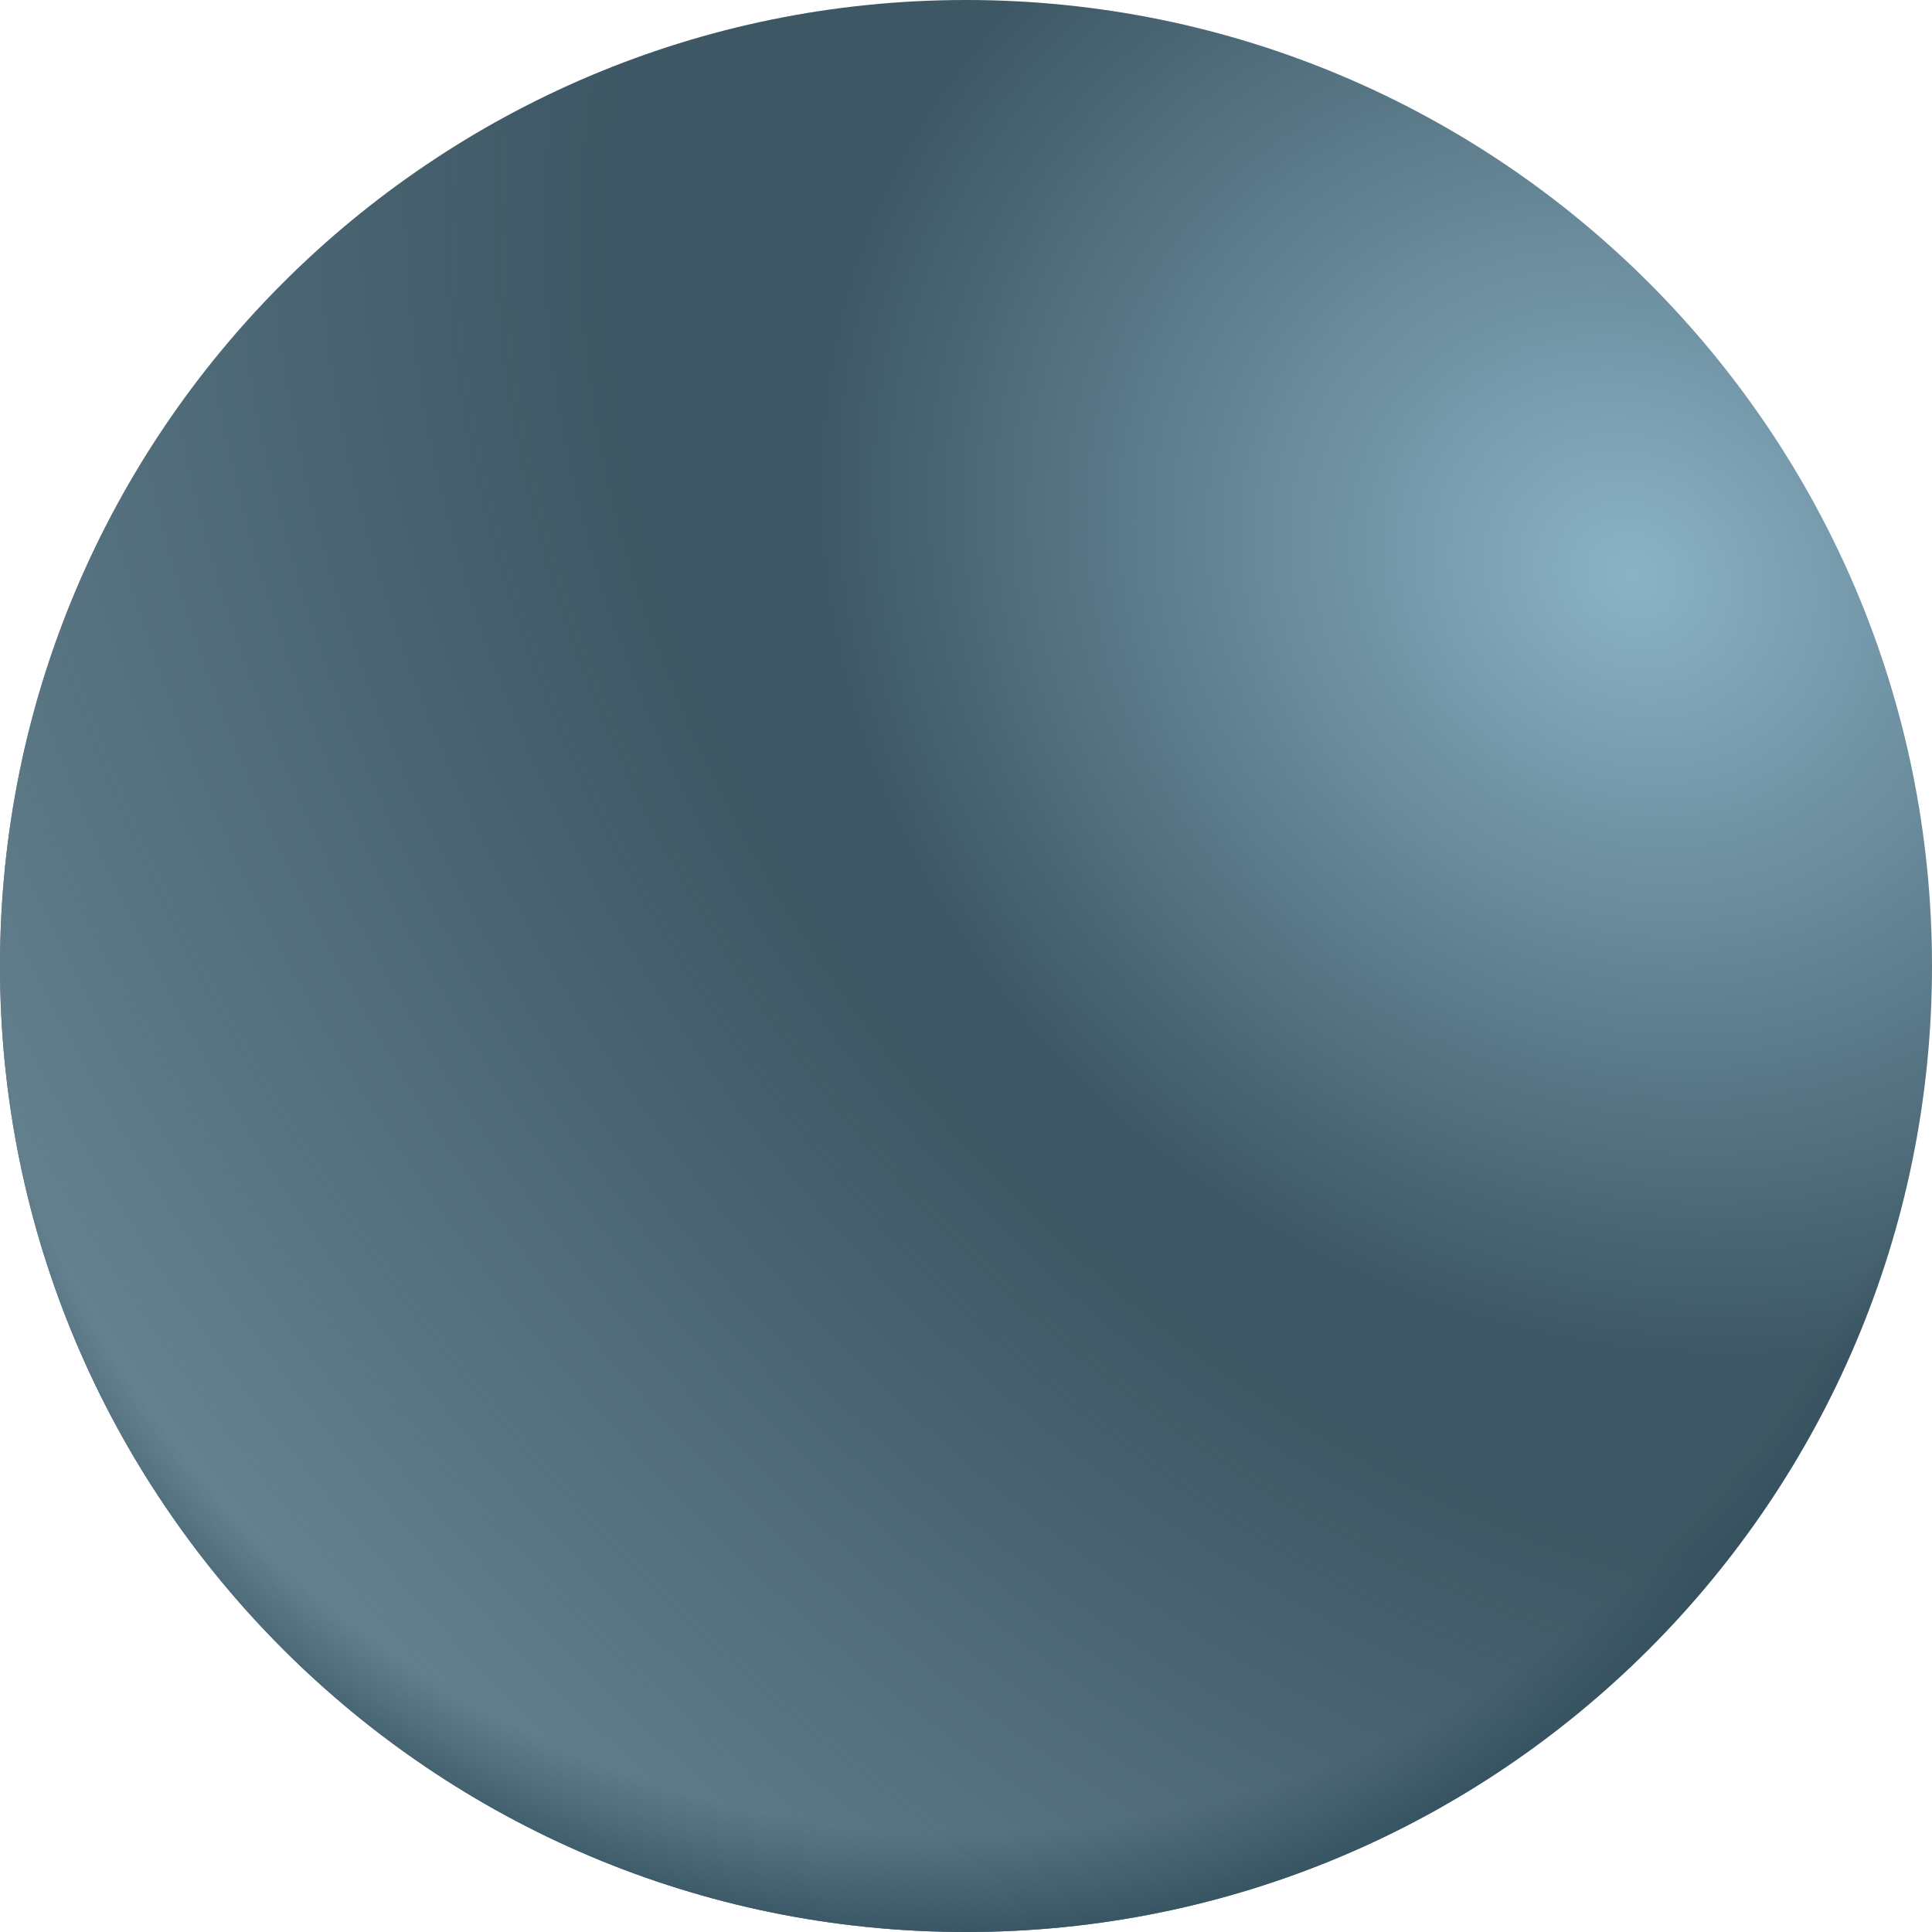
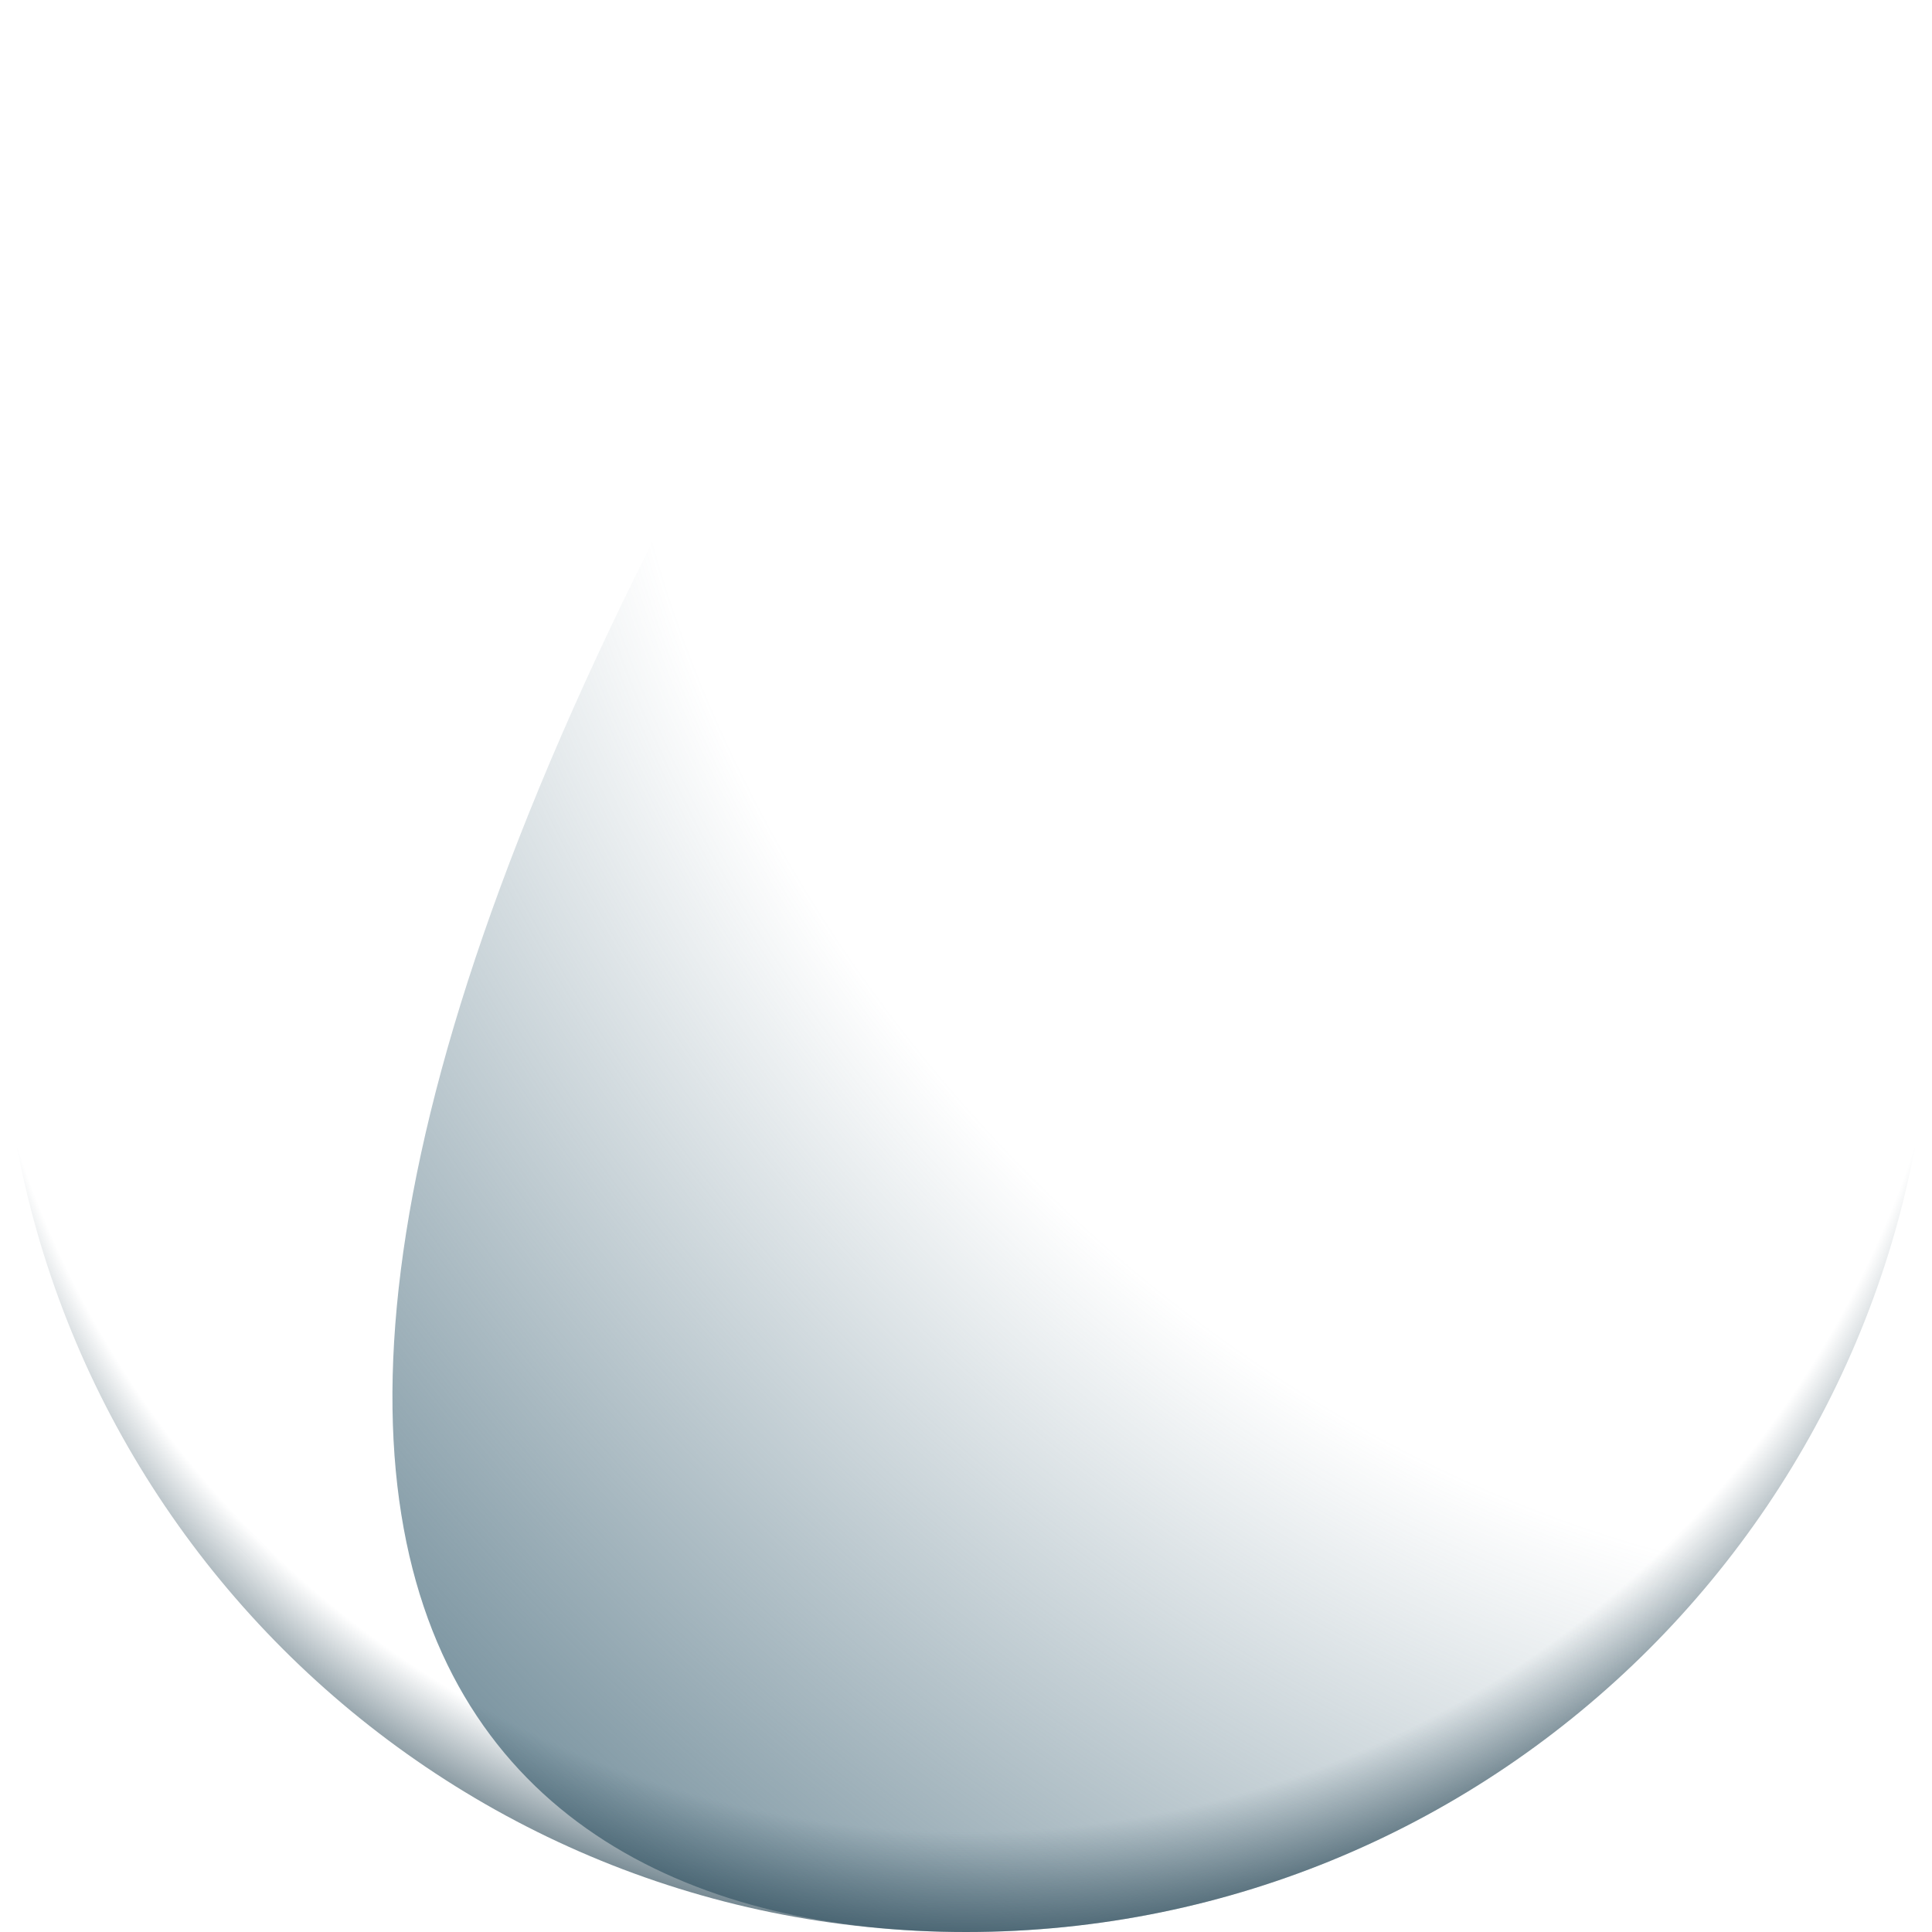
<svg xmlns="http://www.w3.org/2000/svg" width="21" height="21" viewBox="0 0 21 21" fill="none">
  <g id="Aluminium">
-     <path id="Vector" d="M10.5 21C16.299 21 21 16.299 21 10.5C21 4.701 16.299 0 10.5 0C4.701 0 0 4.701 0 10.5C0 16.299 4.701 21 10.5 21Z" fill="url(#paint0_radial_4469_10851)" />
-     <path id="Vector_2" d="M10.5 21C16.299 21 21 16.299 21 10.5C21 4.701 16.299 0 10.5 0C4.701 0 0 4.701 0 10.5C0 16.299 4.701 21 10.5 21Z" fill="url(#paint1_radial_4469_10851)" />
+     <path id="Vector_2" d="M10.5 21C16.299 21 21 16.299 21 10.5C21 4.701 16.299 0 10.5 0C0 16.299 4.701 21 10.5 21Z" fill="url(#paint1_radial_4469_10851)" />
    <path id="Vector_3" d="M10.5 21C16.299 21 21 16.299 21 10.5C21 4.701 16.299 0 10.5 0C4.701 0 0 4.701 0 10.5C0 16.299 4.701 21 10.5 21Z" fill="url(#paint2_radial_4469_10851)" />
  </g>
  <defs>
    <radialGradient id="paint0_radial_4469_10851" cx="0" cy="0" r="1" gradientUnits="userSpaceOnUse" gradientTransform="translate(17.741 6.358) rotate(126.543) scale(17.788 20.16)">
      <stop stop-color="#8BB3C6" />
      <stop offset="0.459" stop-color="#3D5764" />
    </radialGradient>
    <radialGradient id="paint1_radial_4469_10851" cx="0" cy="0" r="1" gradientUnits="userSpaceOnUse" gradientTransform="translate(17.816 5.715) rotate(137.749) scale(19.553 25.88)">
      <stop offset="0.494" stop-color="#688593" stop-opacity="0" />
      <stop offset="1" stop-color="#688593" />
    </radialGradient>
    <radialGradient id="paint2_radial_4469_10851" cx="0" cy="0" r="1" gradientUnits="userSpaceOnUse" gradientTransform="translate(10.5 9.053) rotate(90) scale(12.529)">
      <stop offset="0.868" stop-color="#284655" stop-opacity="0" />
      <stop offset="1" stop-color="#284655" />
    </radialGradient>
  </defs>
</svg>